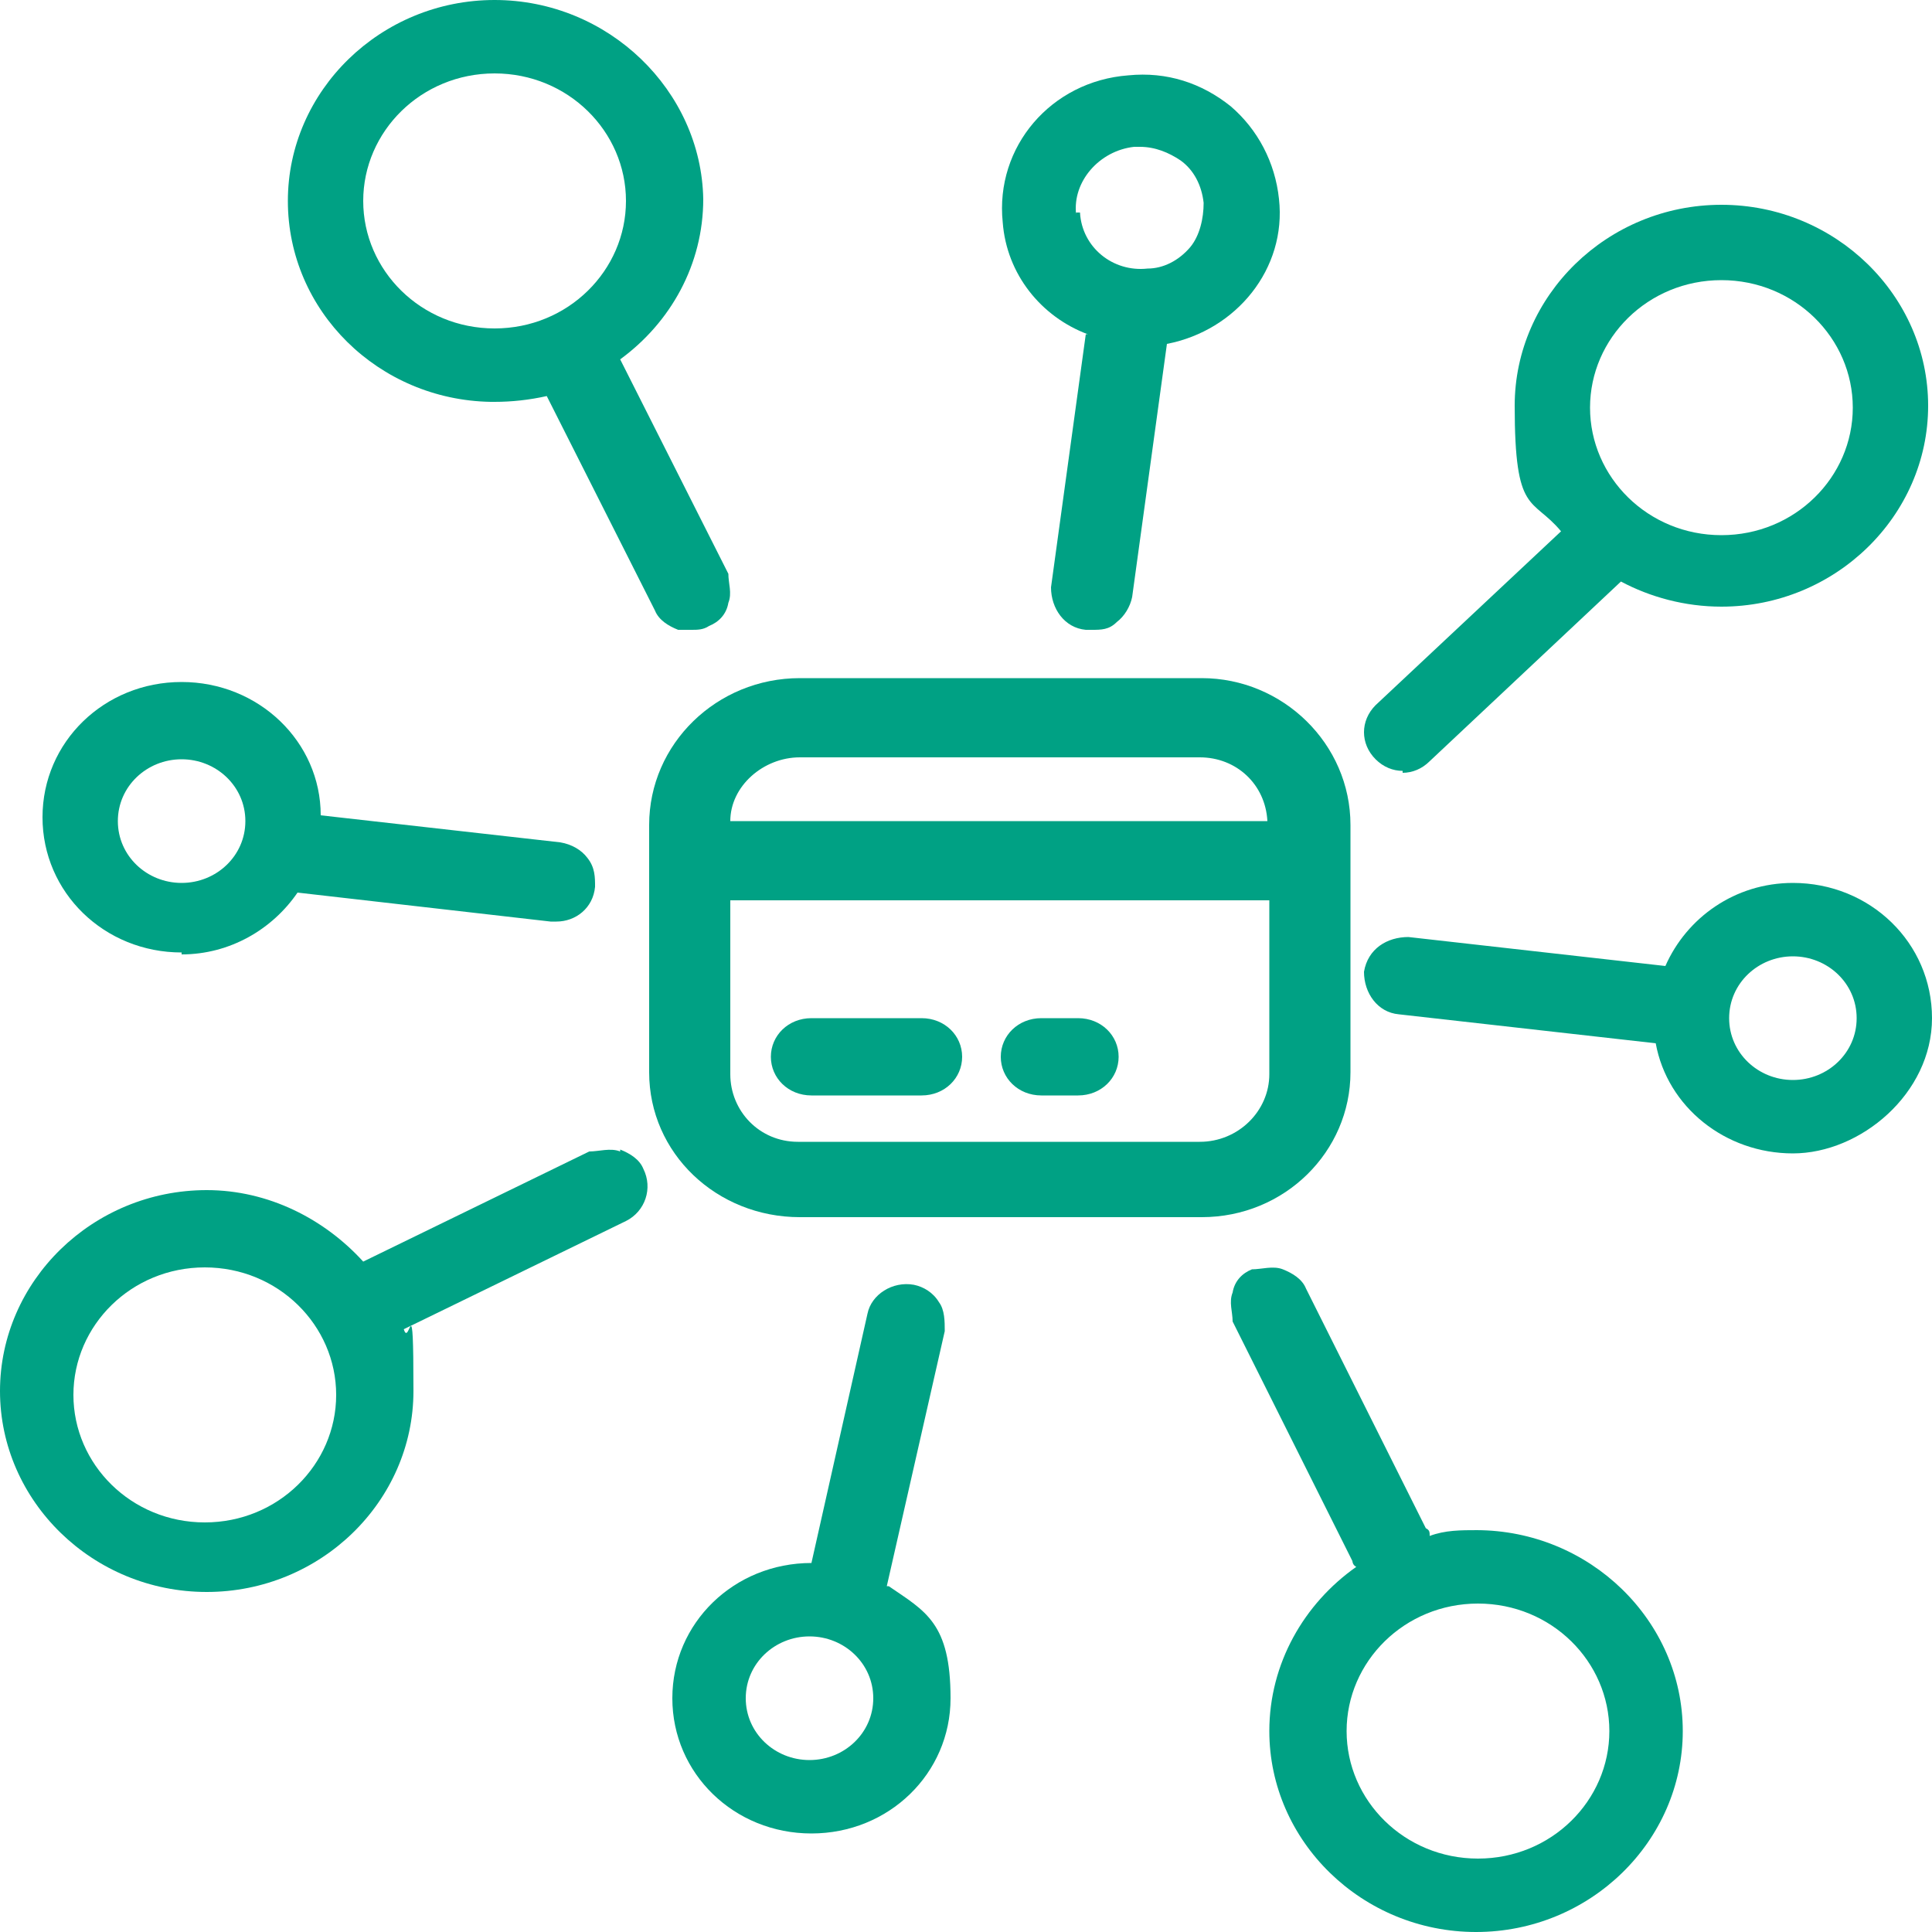
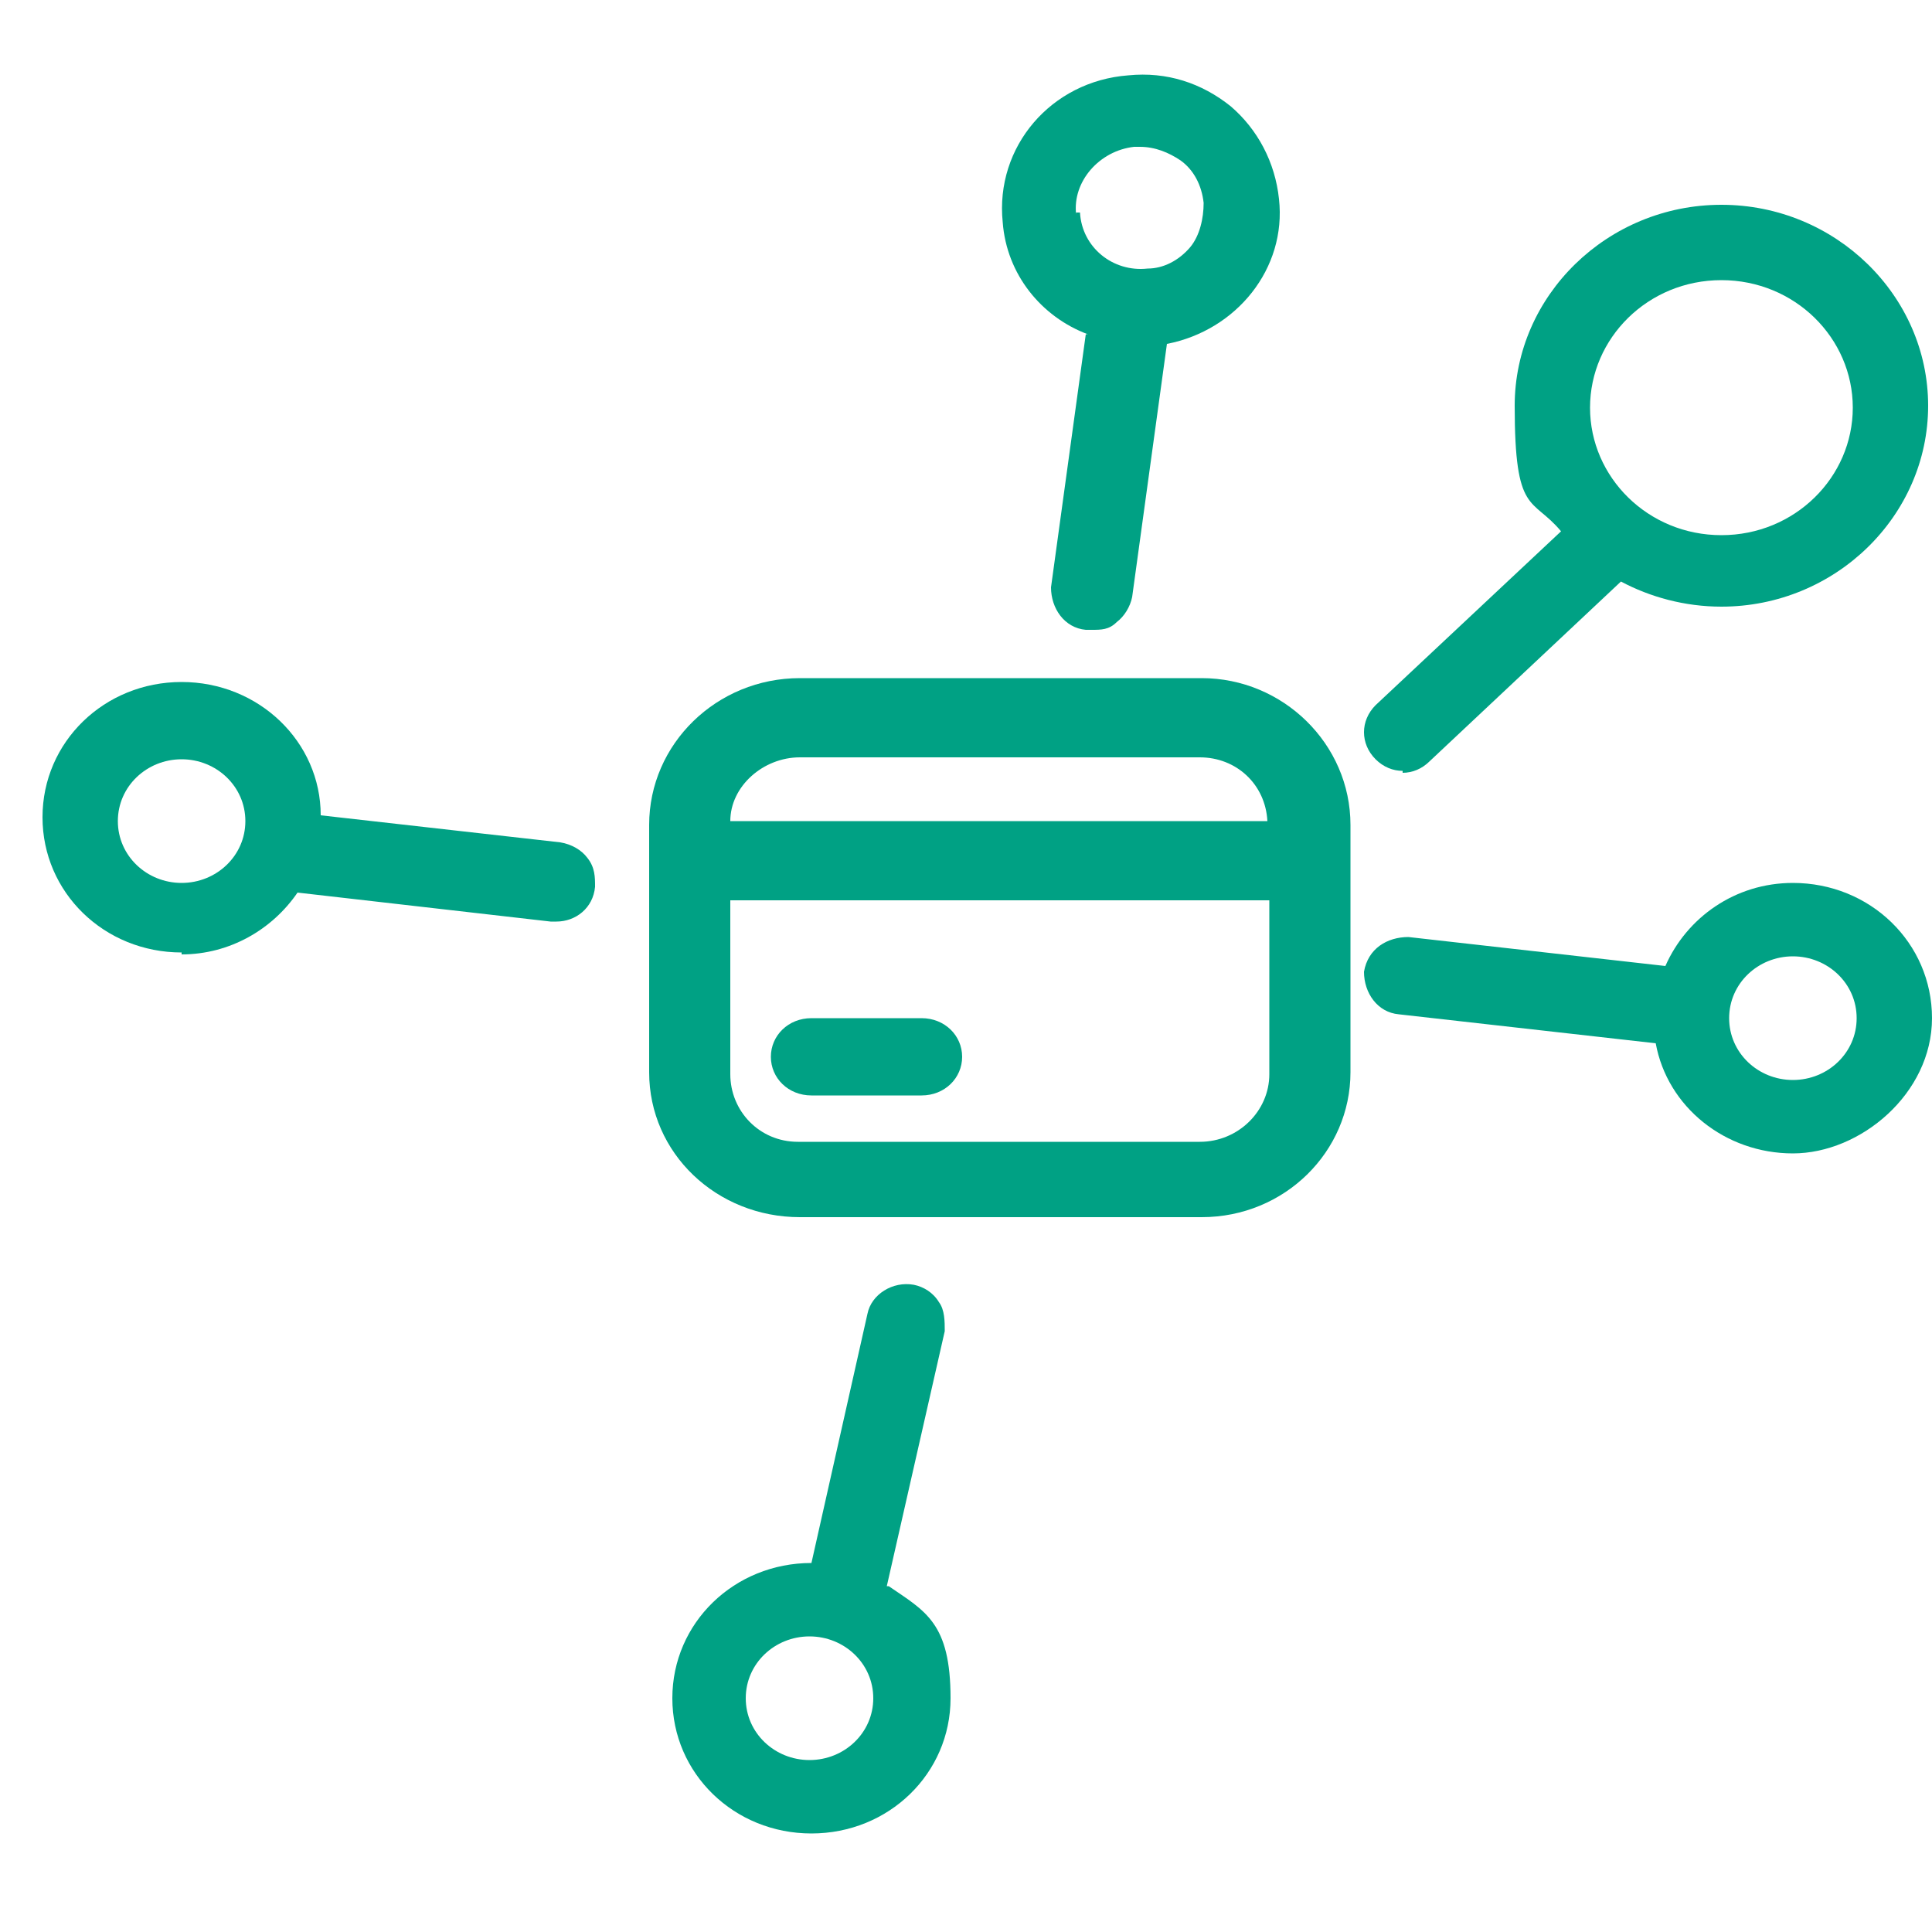
<svg xmlns="http://www.w3.org/2000/svg" width="100" height="100" viewBox="0 0 100 100" fill="none">
  <g clip-path="url(#clip0_133_6)">
-     <path d="M25.4 20.8H25.6C26.5 20.8 27.4 20.7 28.3 20.5L33.9 31.6C34.1 32.1 34.6 32.4 35.1 32.6C35.3 32.6 35.5 32.6 35.8 32.6C36.1 32.6 36.4 32.6 36.7 32.4C37.2 32.2 37.6 31.8 37.7 31.2C37.9 30.7 37.7 30.2 37.7 29.7L32.1 18.6C34.7 16.7 36.4 13.7 36.4 10.3C36.3 4.7 31.5 0 25.6 0C19.7 0 14.9 4.7 14.9 10.4C14.9 16.1 19.6 20.7 25.4 20.8ZM18.8 10.4C18.8 6.8 21.8 3.8 25.6 3.8C29.4 3.8 32.4 6.8 32.4 10.4C32.4 14 29.4 17 25.6 17C21.8 17 18.8 14 18.8 10.4Z" fill="#00A184" />
-     <path d="M76.5 79.2C75.6 79.2 74.8 79.2 74 79.5C74 79.3 74 79.2 73.8 79.1L67.6 66.7C67.4 66.2 66.9 65.9 66.4 65.7C65.9 65.5 65.3 65.7 64.8 65.7C64.3 65.9 63.9 66.3 63.8 66.9C63.6 67.4 63.8 67.9 63.8 68.4L70 80.8C70 80.8 70 81 70.2 81.1C67.5 83 65.7 86.1 65.7 89.6C65.7 95.3 70.5 100 76.4 100C82.3 100 87.1 95.3 87.1 89.6C87.1 83.9 82.3 79.2 76.4 79.2H76.5ZM83.3 89.6C83.3 93.2 80.3 96.2 76.5 96.2C72.7 96.2 69.7 93.2 69.7 89.6C69.7 86 72.7 83 76.5 83C80.3 83 83.3 86 83.3 89.6Z" fill="#00A184" />
    <path d="M56.2 17.3L54.4 30.4C54.4 31.5 55.1 32.5 56.2 32.6H56.5C57 32.6 57.4 32.6 57.8 32.2C58.2 31.9 58.5 31.4 58.6 30.9L60.4 17.8C64 17.1 66.6 13.9 66.2 10.3C66 8.4 65.1 6.7 63.7 5.5C62.2 4.3 60.4 3.7 58.4 3.9C54.4 4.2 51.5 7.6 51.9 11.5C52.1 14.2 53.9 16.4 56.3 17.3H56.2ZM55.7 11.1C55.5 9.4 56.9 7.8 58.7 7.6H59C59.8 7.6 60.5 7.9 61.1 8.3C61.8 8.8 62.2 9.6 62.3 10.5C62.3 11.3 62.1 12.2 61.6 12.8C61 13.5 60.2 13.9 59.4 13.9C57.6 14.1 56 12.8 55.9 11H55.7V11.1Z" fill="#00A184" />
    <path d="M45.9 82.1L48.9 68.9C48.9 68.4 48.9 67.8 48.6 67.4C48.3 66.9 47.8 66.6 47.3 66.5C46.2 66.3 45.1 67 44.9 68L42 80.9C38 80.9 34.8 84 34.8 87.9C34.8 91.8 38 94.9 42 94.9C46 94.9 49.2 91.8 49.2 87.9C49.2 84 47.9 83.4 46 82.1H45.9ZM45.2 87.9C45.2 89.7 43.7 91.1 41.9 91.1C40.1 91.1 38.6 89.7 38.6 87.9C38.6 86.1 40.1 84.7 41.9 84.7C43.7 84.7 45.2 86.1 45.2 87.9Z" fill="#00A184" />
    <path d="M92.8 45.7C89.8 45.7 87.3 47.5 86.2 50L72.9 48.5C71.8 48.5 70.8 49.1 70.6 50.3C70.6 51.4 71.3 52.4 72.4 52.5L85.7 54C86.3 57.3 89.3 59.7 92.8 59.7C96.3 59.7 100 56.6 100 52.7C100 48.8 96.8 45.7 92.8 45.7ZM96.1 52.7C96.1 54.5 94.6 55.9 92.8 55.9C91 55.9 89.5 54.5 89.5 52.7C89.5 50.9 91 49.5 92.8 49.5C94.6 49.5 96.1 50.9 96.1 52.7Z" fill="#00A184" />
    <path d="M9.4 49.4C11.9 49.4 14.1 48.1 15.4 46.2L28.5 47.7H28.8C29.8 47.7 30.7 47 30.8 45.9C30.8 45.4 30.8 44.9 30.4 44.4C30.1 44 29.6 43.7 29 43.6L16.6 42.2C16.6 38.4 13.4 35.3 9.4 35.3C5.4 35.3 2.2 38.4 2.2 42.3C2.2 46.2 5.4 49.3 9.4 49.3V49.4ZM9.4 39.3C11.2 39.3 12.7 40.7 12.7 42.5C12.7 44.3 11.2 45.7 9.4 45.7C7.6 45.7 6.1 44.3 6.1 42.5C6.1 40.7 7.6 39.3 9.4 39.3Z" fill="#00A184" />
    <path d="M42 56.7H47.7C48.9 56.7 49.8 55.8 49.8 54.7C49.8 53.6 48.9 52.7 47.7 52.7H42C40.8 52.7 39.9 53.6 39.9 54.7C39.9 55.8 40.8 56.7 42 56.7Z" fill="#00A184" />
-     <path d="M53.9 56.7H55.8C57 56.7 57.9 55.8 57.9 54.7C57.9 53.6 57 52.7 55.8 52.7H53.9C52.7 52.7 51.8 53.6 51.8 54.7C51.8 55.8 52.7 56.7 53.9 56.7Z" fill="#00A184" />
    <path d="M69.9 55.5V42.7C69.9 38.5 66.4 35.1 62.2 35.1H41.4C37.1 35.1 33.6 38.5 33.6 42.7V55.5C33.6 59.7 37.1 63 41.4 63H62.2C66.5 63 69.9 59.6 69.9 55.5ZM65.7 46.6V55.6C65.7 57.5 64.1 59.1 62.1 59.1H41.3C39.3 59.1 37.8 57.5 37.8 55.6V46.6H65.7ZM37.8 42.5C37.8 40.7 39.5 39.2 41.4 39.2H62.1C64 39.2 65.5 40.6 65.6 42.5H37.8Z" fill="#00A184" />
    <path d="M72.6 40C73.1 40 73.6 39.8 74 39.4L83.9 30.1C85.4 30.9 87.2 31.4 89.1 31.4C95 31.4 99.8 26.7 99.8 21C99.8 15.3 95 10.6 89.1 10.6C83.2 10.6 78.4 15.3 78.4 21C78.4 26.7 79.3 25.7 80.8 27.5L71.2 36.5C70.4 37.3 70.4 38.5 71.2 39.3C71.6 39.7 72.1 39.9 72.6 39.9V40ZM82.3 21.1C82.3 17.5 85.3 14.5 89.1 14.5C92.9 14.5 95.9 17.5 95.9 21.1C95.9 24.7 92.9 27.7 89.1 27.7C85.3 27.7 82.3 24.7 82.3 21.1Z" fill="#00A184" />
-     <path d="M32.1 59.6C31.6 59.4 31 59.6 30.5 59.6L18.8 65.3C16.8 63.1 13.9 61.6 10.7 61.6C4.8 61.6 0 66.3 0 72C0 77.7 4.8 82.4 10.7 82.4C16.6 82.4 21.4 77.7 21.4 72C21.4 66.3 21.2 69.8 20.9 68.8L32.4 63.2C33.4 62.7 33.8 61.5 33.3 60.5C33.1 60 32.6 59.7 32.1 59.5V59.6ZM17.4 72.2C17.4 75.8 14.4 78.8 10.6 78.8C6.8 78.8 3.8 75.8 3.8 72.2C3.8 68.6 6.8 65.6 10.6 65.6C14.4 65.6 17.4 68.6 17.4 72.2Z" fill="#00A184" />
  </g>
  <defs>
    <clipPath id="clip0_133_6">
      <rect width="100" height="100" fill="white" />
    </clipPath>
  </defs>
</svg>